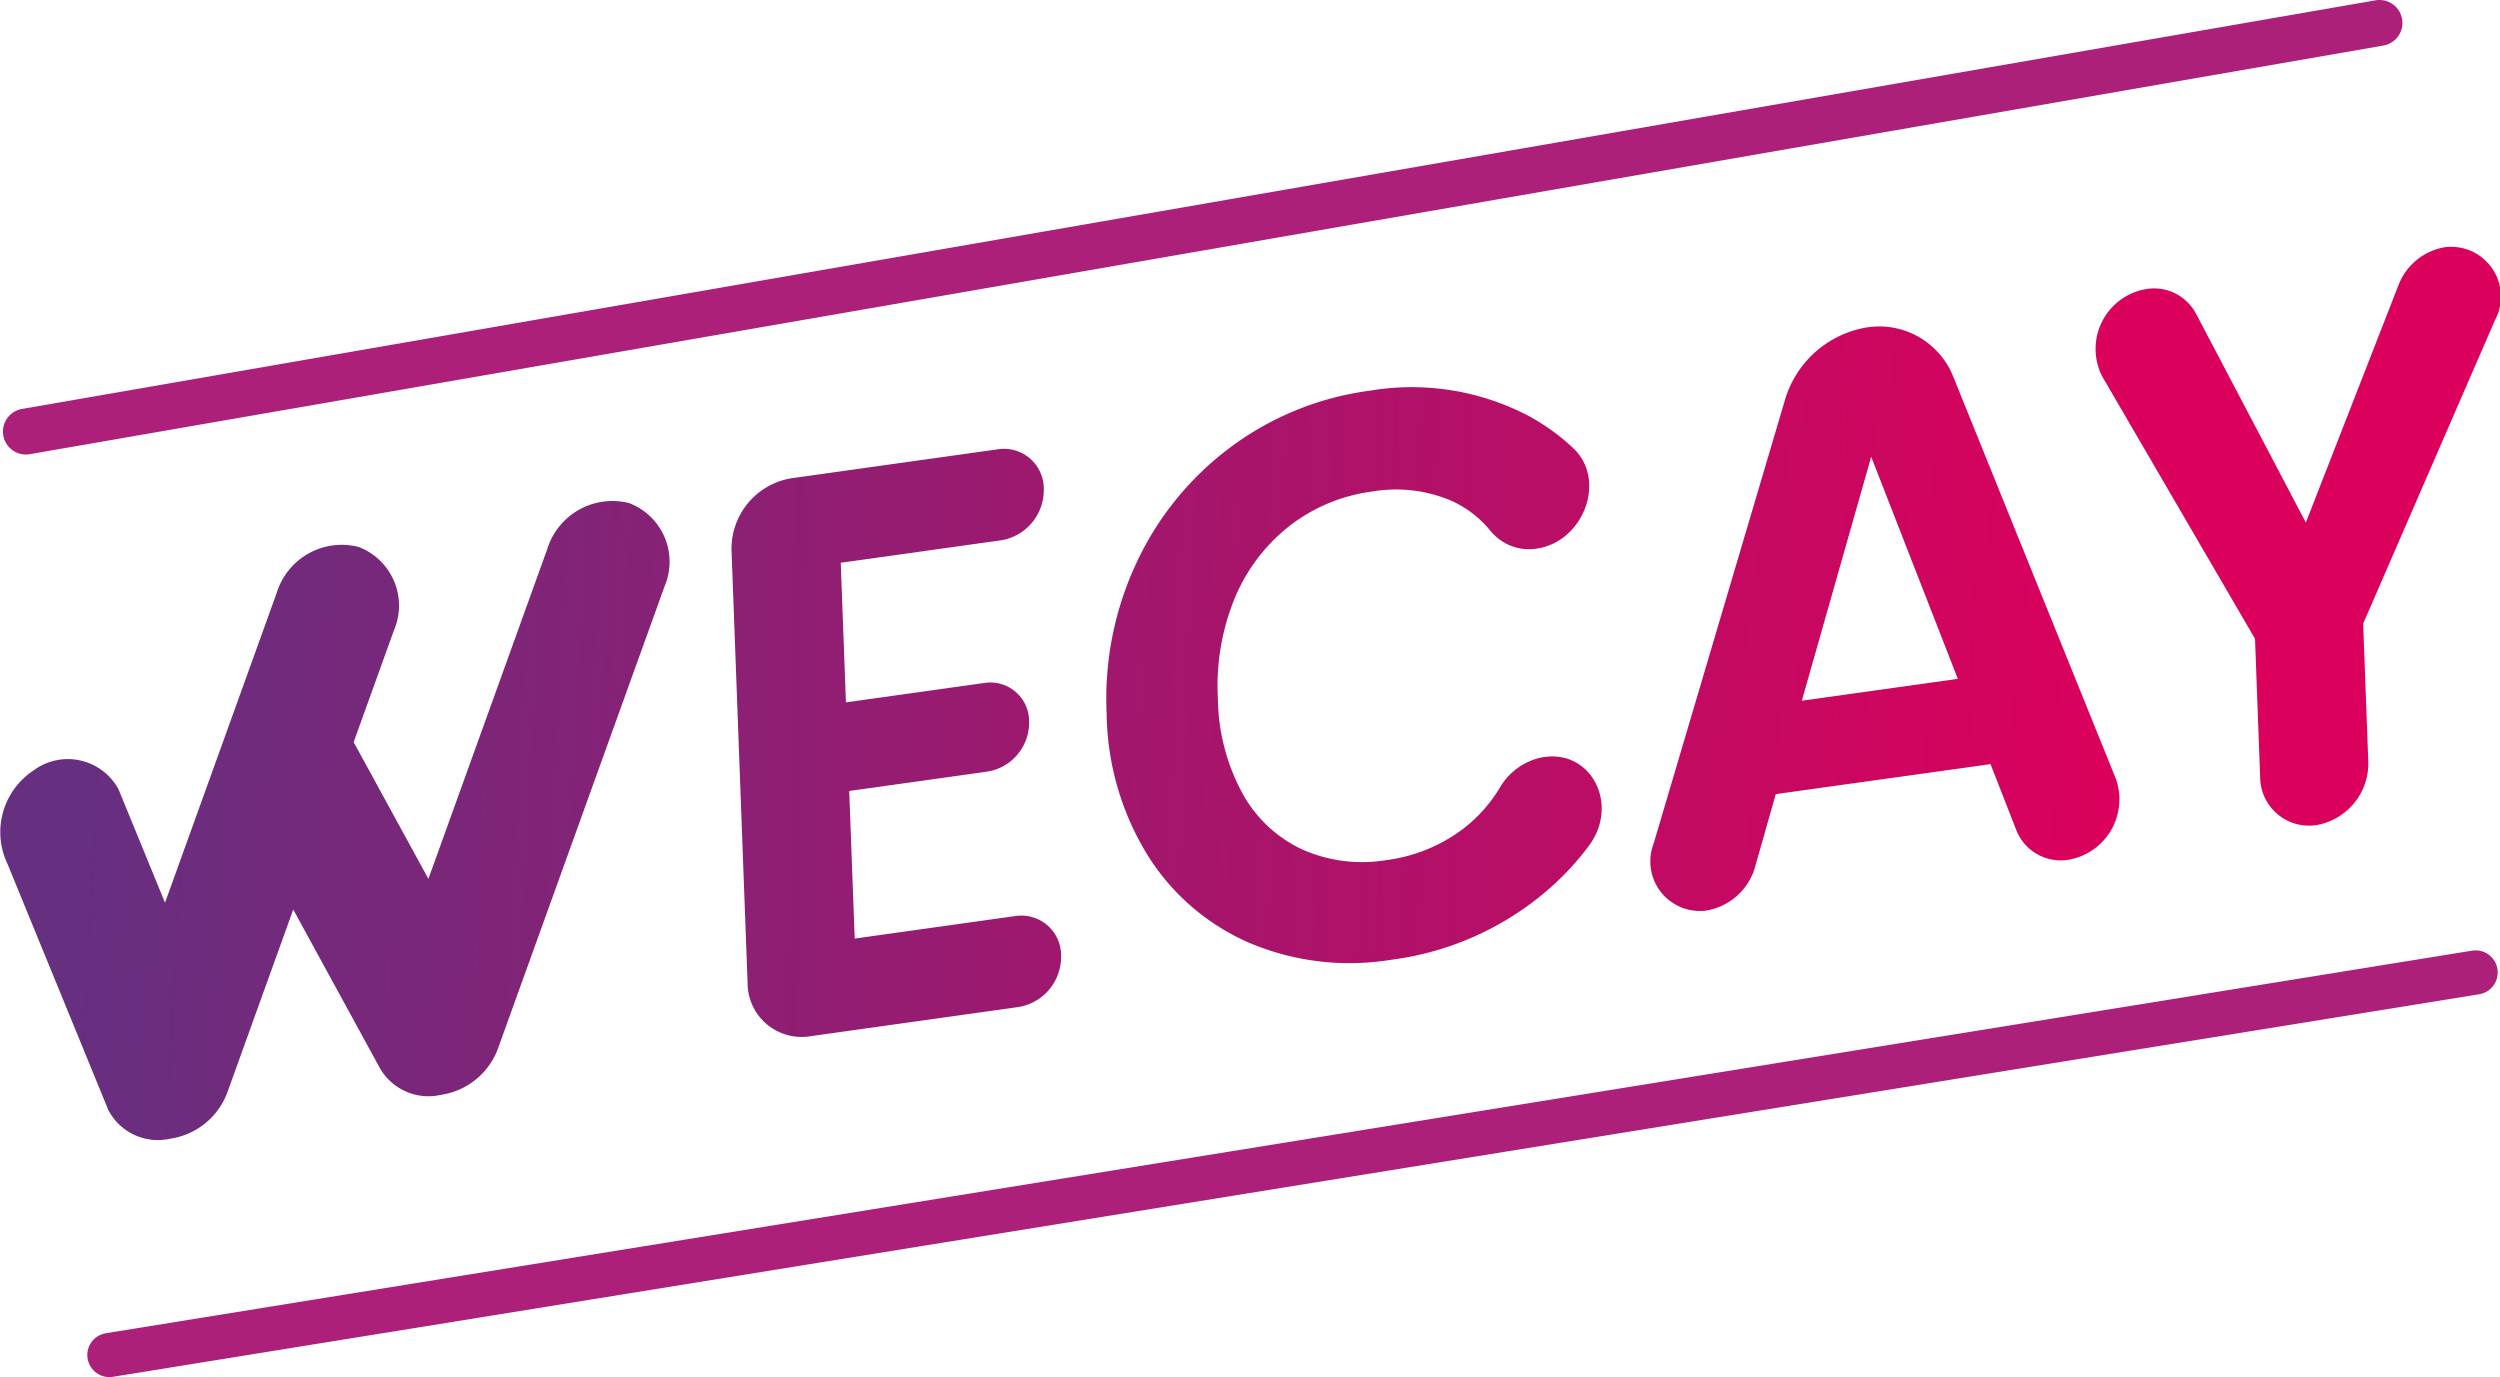
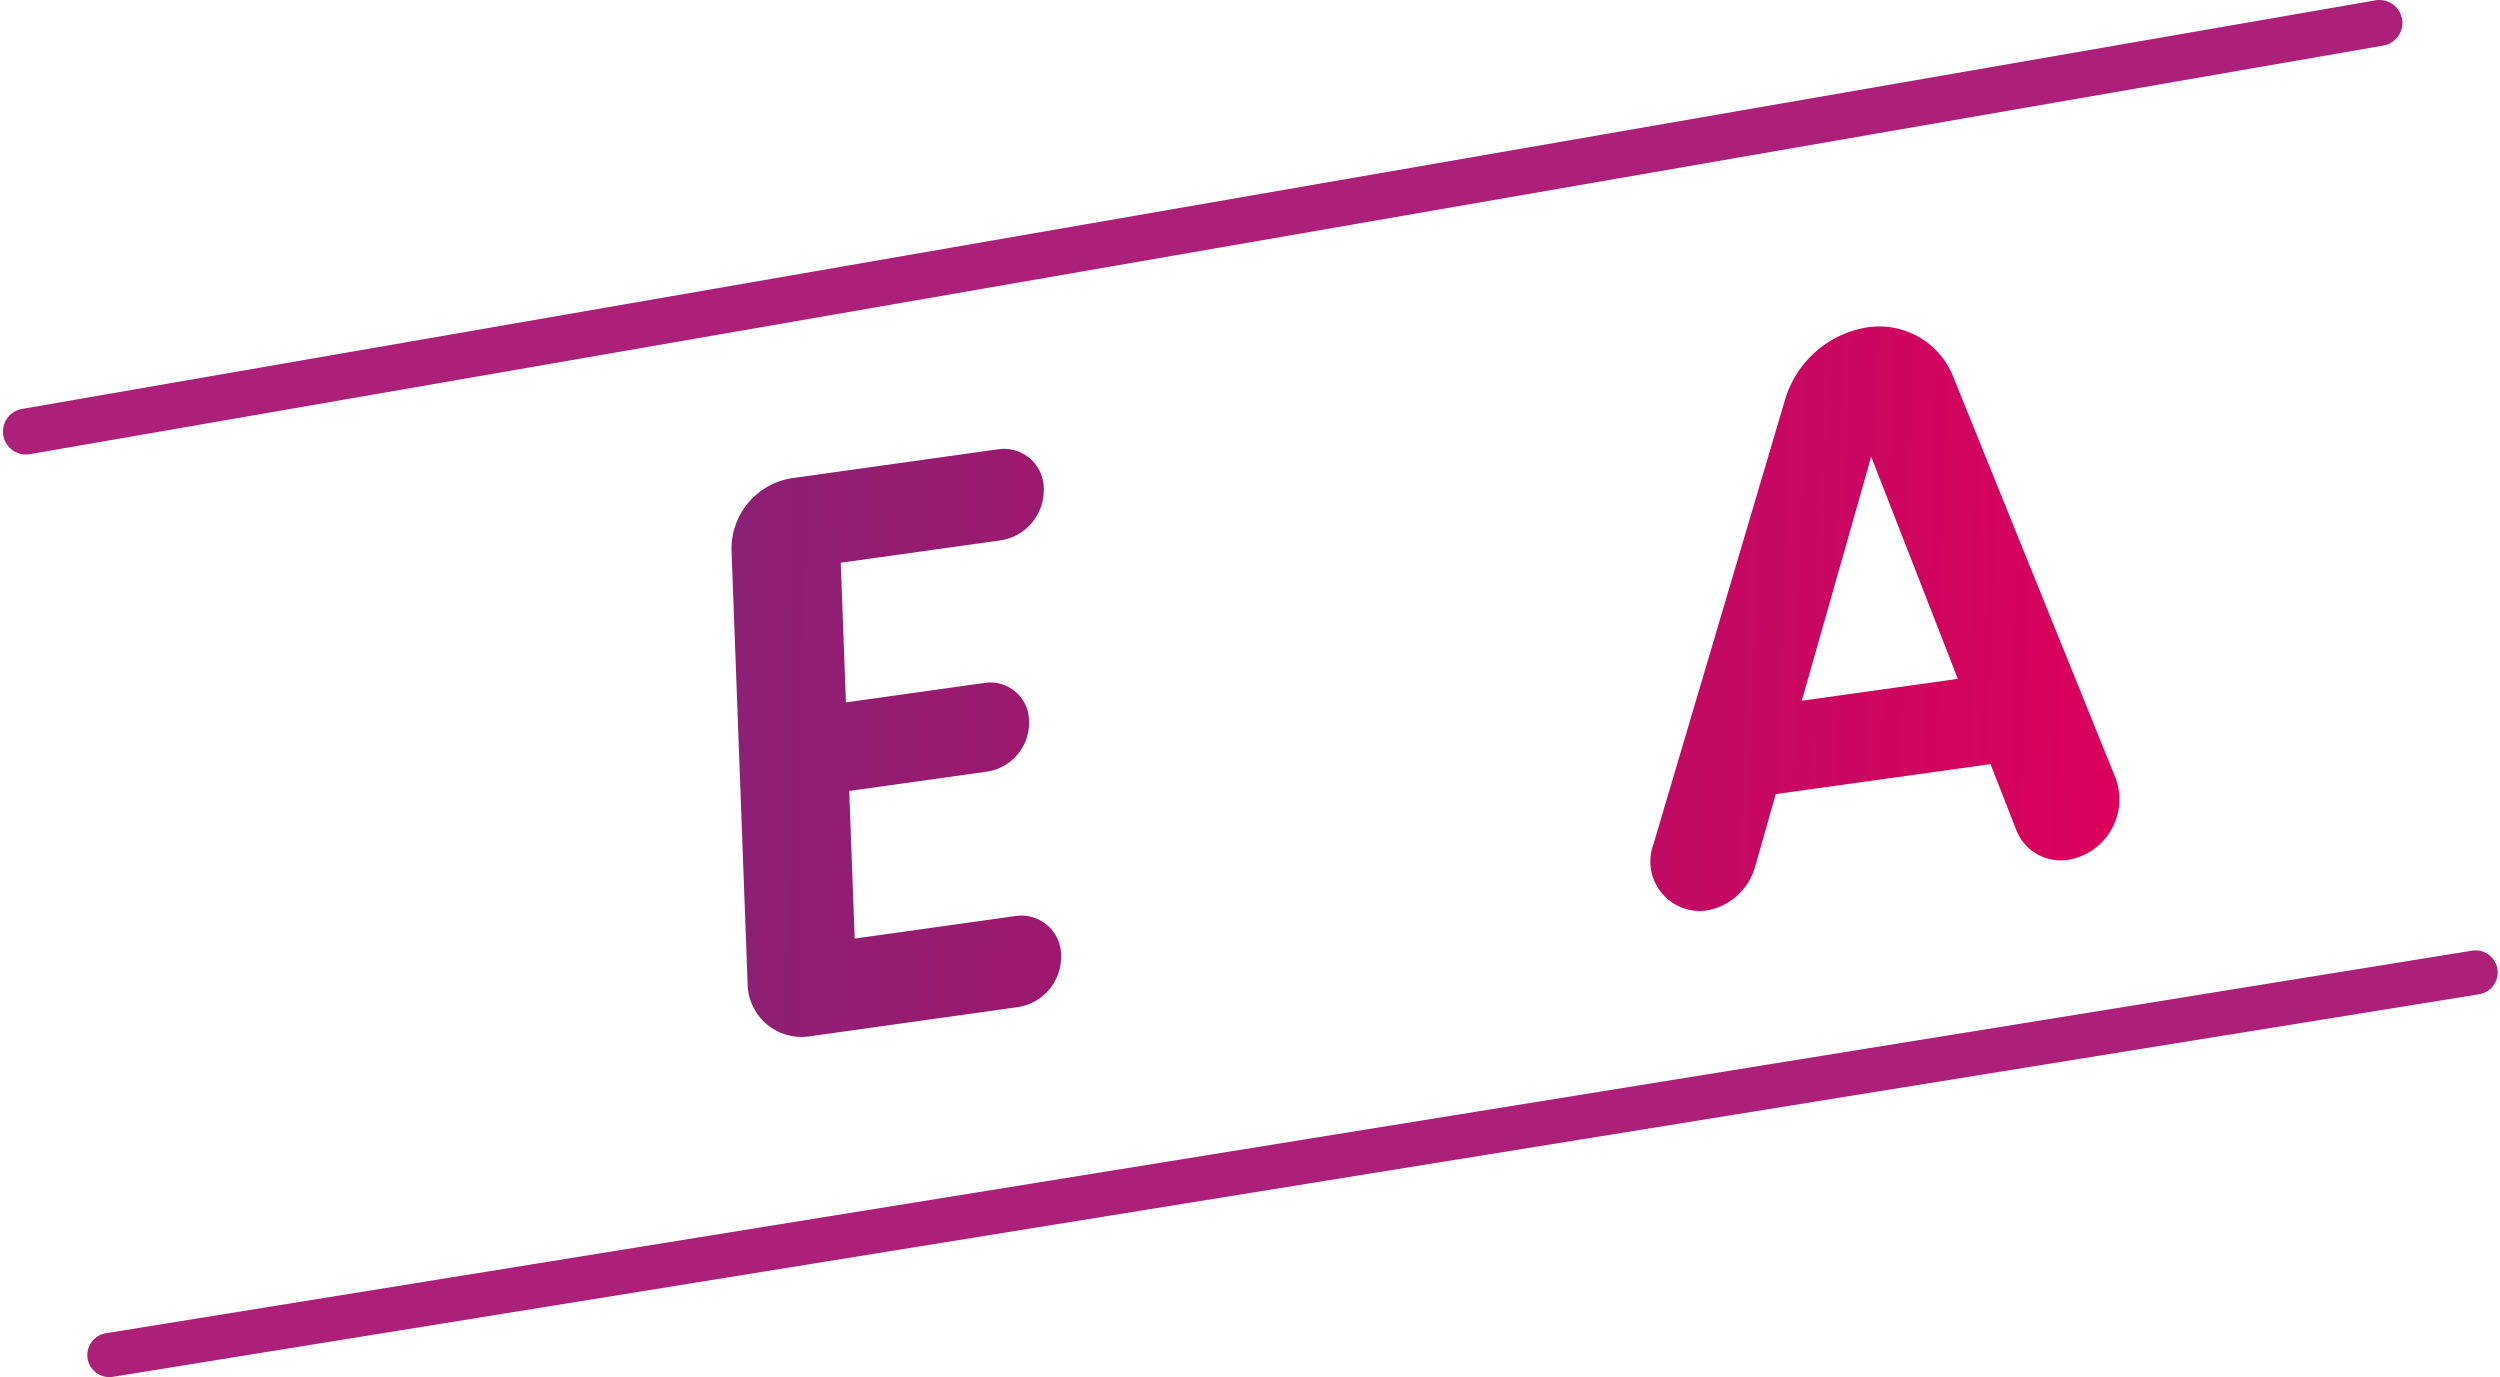
<svg xmlns="http://www.w3.org/2000/svg" xmlns:xlink="http://www.w3.org/1999/xlink" width="116.61" height="64.235" viewBox="0 0 116.61 64.235">
  <defs>
    <linearGradient id="linear-gradient" x1="-1.987" y1="0.434" x2="4.2" y2="0.596" gradientUnits="objectBoundingBox">
      <stop offset="0" stop-color="#662f80" />
      <stop offset="1" stop-color="#db005b" />
    </linearGradient>
    <linearGradient id="linear-gradient-2" x1="-2.071" y1="0.394" x2="2.046" y2="0.56" xlink:href="#linear-gradient" />
    <linearGradient id="linear-gradient-3" x1="-3.342" y1="0.364" x2="1.008" y2="0.527" xlink:href="#linear-gradient" />
    <linearGradient id="linear-gradient-4" x1="-4.953" y1="0.315" x2="0.083" y2="0.48" xlink:href="#linear-gradient" />
    <linearGradient id="linear-gradient-5" x1="0.107" y1="0.477" x2="3.155" y2="0.626" xlink:href="#linear-gradient" />
  </defs>
  <g id="Groupe_88" data-name="Groupe 88" transform="translate(-645 -20)">
    <g id="Logo" transform="translate(645 20)">
      <g id="Groupe_3" data-name="Groupe 3" transform="translate(0 11.504)">
        <g id="Groupe_1" data-name="Groupe 1" transform="translate(34.123)">
          <path id="Tracé_1" data-name="Tracé 1" d="M68.245,71.492l.242,6.514,6.467-.907a1.806,1.806,0,0,1,2.076,1.785h0a2.312,2.312,0,0,1-1.923,2.346l-6.467.907.256,6.886,7.494-1.051a1.855,1.855,0,0,1,2.133,1.833h0a2.374,2.374,0,0,1-1.976,2.409l-9.752,1.368A2.516,2.516,0,0,1,63.9,91.1l-.749-20.163a3.332,3.332,0,0,1,2.772-3.382L75.582,66.2a1.856,1.856,0,0,1,2.133,1.834h0a2.375,2.375,0,0,1-1.975,2.409Z" transform="translate(-63.152 -56.748)" fill="url(#linear-gradient)" />
-           <path id="Tracé_2" data-name="Tracé 2" d="M87.155,70.613a14.168,14.168,0,0,1,4.4-5.368A13.885,13.885,0,0,1,98,62.638a11.734,11.734,0,0,1,7.469,1.2,9.823,9.823,0,0,1,2.048,1.492c1.555,1.479.473,4.365-1.74,4.676h0a2.326,2.326,0,0,1-2.141-.839,4.988,4.988,0,0,0-1.842-1.408,6.6,6.6,0,0,0-3.655-.423,7.985,7.985,0,0,0-3.87,1.608,8.321,8.321,0,0,0-2.555,3.37,10.772,10.772,0,0,0-.786,4.674,9.53,9.53,0,0,0,1.123,4.389,6.16,6.16,0,0,0,2.778,2.642,6.876,6.876,0,0,0,3.948.513,7.52,7.52,0,0,0,3.586-1.457,6.894,6.894,0,0,0,1.715-1.92,2.952,2.952,0,0,1,2.063-1.434l.016,0c2.214-.311,3.5,2.239,2.075,4.144a13.025,13.025,0,0,1-1.925,2.065,13.876,13.876,0,0,1-7.321,3.253,11.993,11.993,0,0,1-6.566-.782,10.527,10.527,0,0,1-4.75-4.067,12.87,12.87,0,0,1-1.93-6.614A14.931,14.931,0,0,1,87.155,70.613Z" transform="translate(-68.244 -55.916)" fill="url(#linear-gradient-2)" />
          <path id="Tracé_3" data-name="Tracé 3" d="M134.365,79.224l-10.016,1.4L123.389,84a2.851,2.851,0,0,1-2.281,2.055h0a2.309,2.309,0,0,1-2.463-3.1l6.126-20.693a4.793,4.793,0,0,1,3.823-3.406h0a3.715,3.715,0,0,1,4.034,2.3l7.582,18.748a2.859,2.859,0,0,1-2.224,3.784h0a2.224,2.224,0,0,1-2.426-1.407Zm-1.524-3.977L128.8,64.888l-3.236,11.379Z" transform="translate(-75.643 -55.087)" fill="url(#linear-gradient-3)" />
-           <path id="Tracé_4" data-name="Tracé 4" d="M163.927,57.435l-6.146,14.15.239,6.439a2.917,2.917,0,0,1-2.426,2.959h0a2.278,2.278,0,0,1-2.618-2.252l-.239-6.439-7.129-12.239a2.83,2.83,0,0,1,2.072-4.076h0a2.218,2.218,0,0,1,2.311,1.164l5.117,9.731,4.318-11.066a2.814,2.814,0,0,1,2.178-1.78h0A2.323,2.323,0,0,1,163.927,57.435Z" transform="translate(-81.677 -54.001)" fill="url(#linear-gradient-4)" />
        </g>
-         <path id="Tracé_19" data-name="Tracé 19" d="M48.439,69.412a3.177,3.177,0,0,0-3.819,2.133L39.072,86.938,35.66,80.694c-.023-.044-.051-.084-.077-.127l1.88-5.216a2.929,2.929,0,0,0-1.645-3.895A3.175,3.175,0,0,0,32,73.589l-5.213,14.46-2.168-5.287a2.688,2.688,0,0,0-3.983-.869,3.444,3.444,0,0,0-1.193,4.355l4.7,11.472a2.607,2.607,0,0,0,2.888,1.337,3.361,3.361,0,0,0,2.693-2.24l3.044-8.448,3.993,7.308a2.609,2.609,0,0,0,2.89,1.336,3.36,3.36,0,0,0,2.695-2.24l7.737-21.466A2.929,2.929,0,0,0,48.439,69.412Z" transform="translate(-19.09 -57.448)" fill="url(#linear-gradient-5)" />
      </g>
      <path id="Tracé_20" data-name="Tracé 20" d="M20.3,60.345a1.071,1.071,0,0,1-.146-2.125L129.932,39.161a1.033,1.033,0,0,1,.187-.016,1.07,1.07,0,0,1,.179,2.125L20.524,60.329a1.1,1.1,0,0,1-.187.015Z" transform="translate(-19.131 -39.145)" fill="#ad2079" />
-       <path id="Tracé_21" data-name="Tracé 21" d="M25.338,116.292a1.03,1.03,0,0,1-.13-2.045L135.557,96.406a1.03,1.03,0,1,1,.328,2.033L25.537,116.28a1.012,1.012,0,0,1-.167.013Z" transform="translate(-20.275 -52.059)" fill="#ad2079" />
+       <path id="Tracé_21" data-name="Tracé 21" d="M25.338,116.292a1.03,1.03,0,0,1-.13-2.045L135.557,96.406a1.03,1.03,0,1,1,.328,2.033L25.537,116.28a1.012,1.012,0,0,1-.167.013" transform="translate(-20.275 -52.059)" fill="#ad2079" />
    </g>
  </g>
</svg>